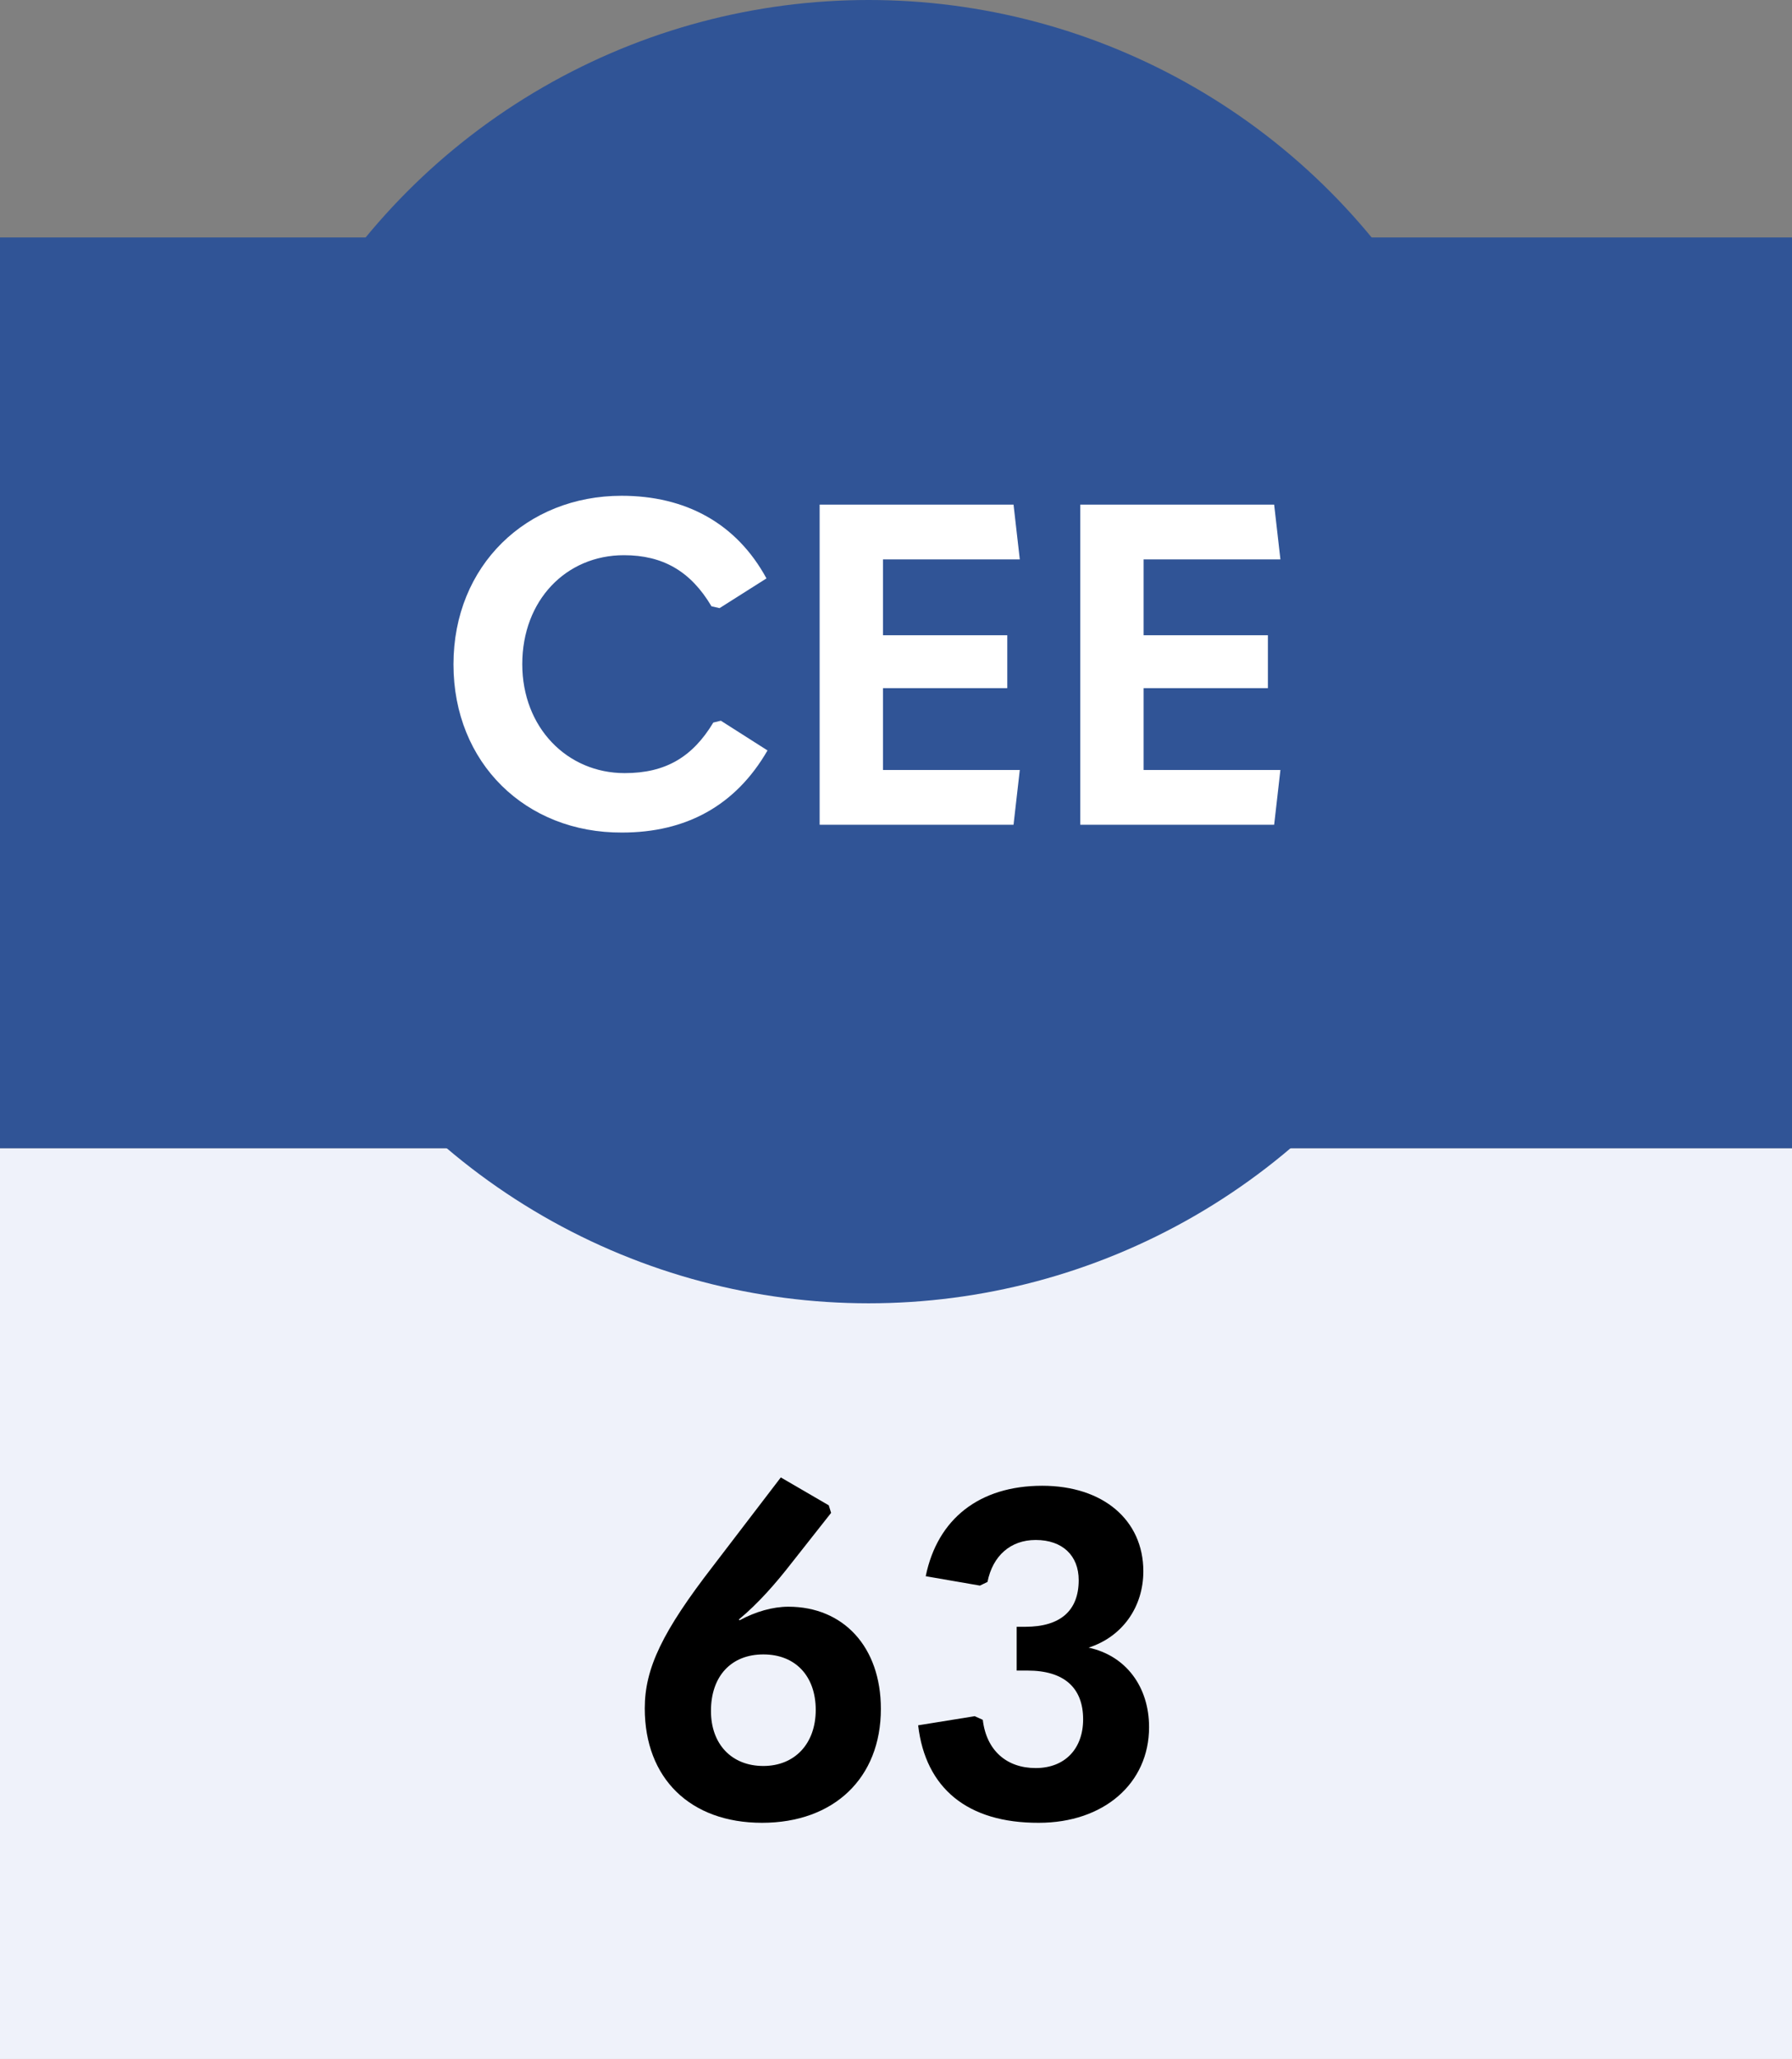
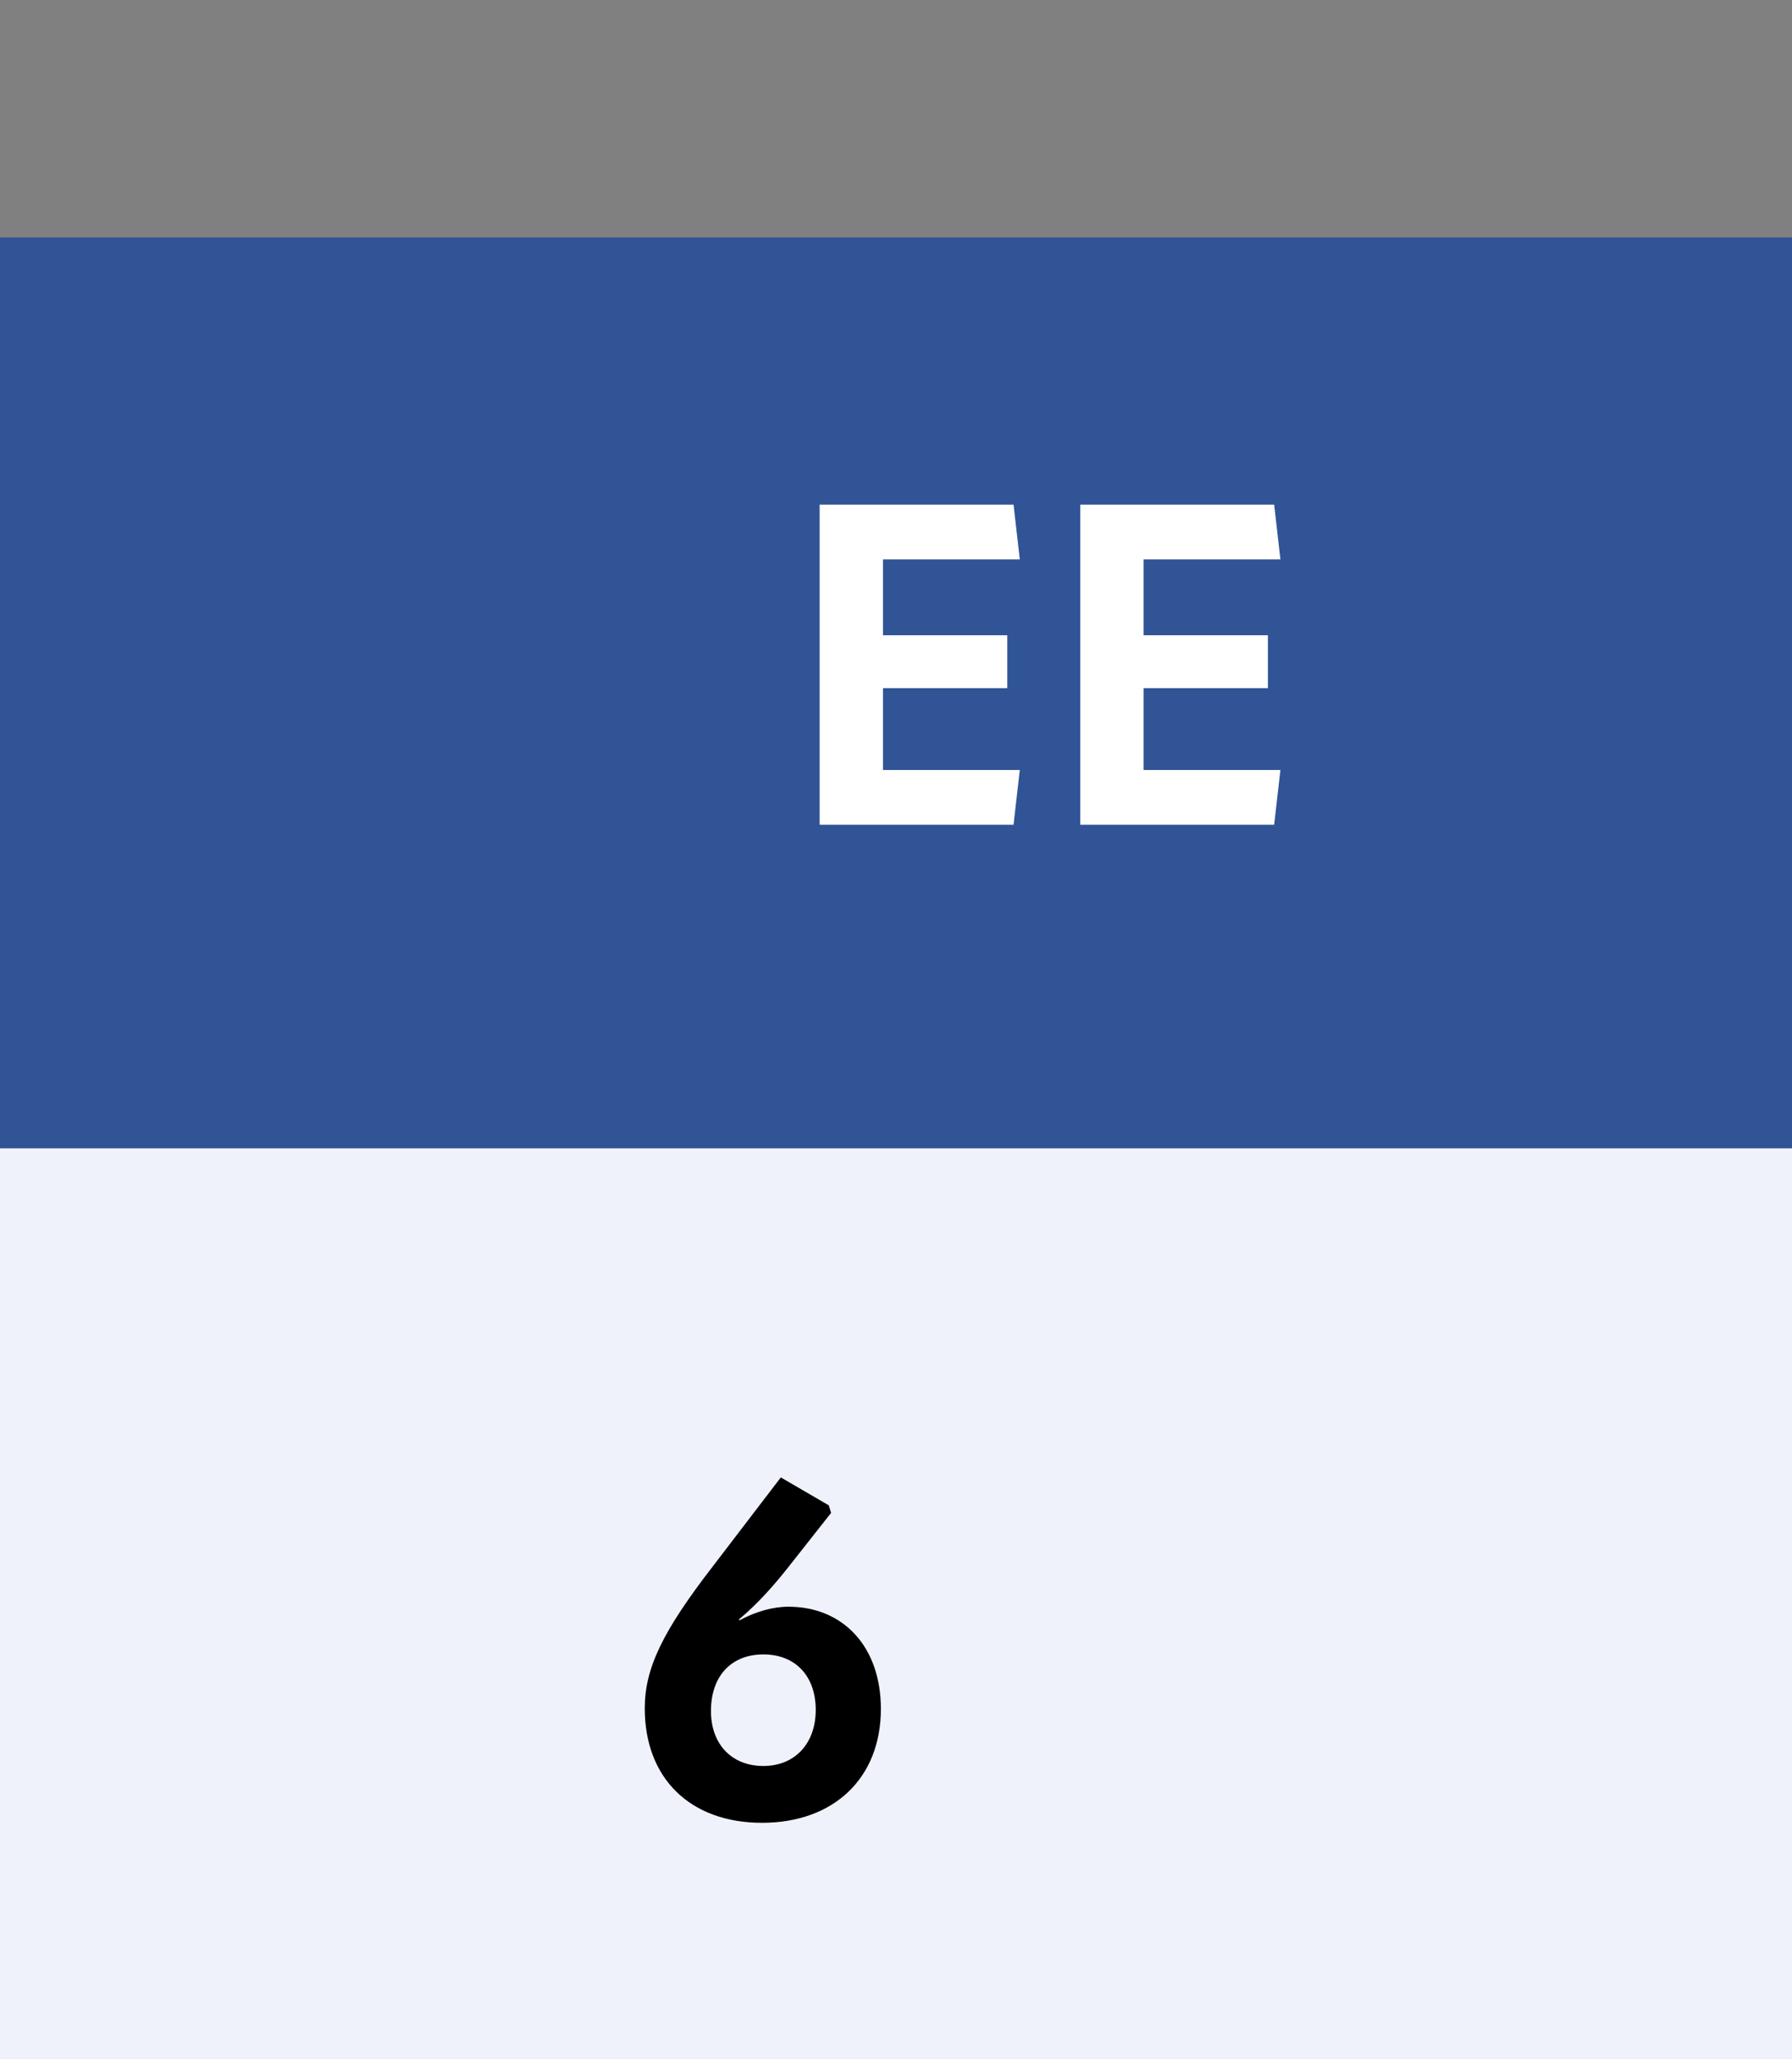
<svg xmlns="http://www.w3.org/2000/svg" version="1.1" id="Layer_1" x="0px" y="0px" viewBox="0 0 687.6 790" style="enable-background:new 0 0 687.6 790;" xml:space="preserve">
  <rect x="0" y="0" width="687.6" height="790" fill="#808080" stroke="none" />
  <style type="text/css">
	.st0{fill:#EFF2FA;}
	.st1{fill:#305496;}
	.st2{fill:#FFFFFF;}
</style>
  <g>
    <rect y="440.5" class="st0" width="687.6" height="349.4" />
    <g>
      <path d="M247.4,655.4c0-15.4,6.8-29.5,26.2-54.6l26-34l18.4,10.7l0.9,2.9l-15.3,19.4c-5.9,7.6-12.7,15.4-20.1,21.5l0.3,0.3    c6.1-3.3,12.7-5.2,18.7-5.2c21.1,0,35.5,15.4,35.5,39.2c0,26.5-18,43.7-45.6,43.7S247.4,682.2,247.4,655.4z M313,656    c0-13-7.8-21.3-20.1-21.3s-20.1,8.3-20.1,21.7c0,12.8,8,21.1,20.1,21.1S313,668.9,313,656z" />
-       <path d="M352.3,661.9l21.7-3.5l3.1,1.4c1.4,11.8,9.2,18.5,20.3,18.5c11.3,0,18.2-7.5,18.2-18.7c0-12.1-7.3-18.7-21.3-18.7h-4.2    v-16.8h3.3c13.5,0,20.5-6.2,20.5-17.9c0-9.4-6.2-15.4-16.5-15.4c-9.7,0-16.5,6.1-18.5,16.1l-2.9,1.4l-20.8-3.6    c4.5-22,20.6-34.7,44.7-34.7c23.4,0,38.8,13.2,38.8,32.8c0,13.7-8,25.1-21,29.3c14.4,3.1,23.2,15.1,23.2,30.5    c0,21.7-17.5,36.7-42.3,36.7C371.2,699.4,355.1,686,352.3,661.9z" />
    </g>
  </g>
  <rect y="91.1" class="st1" width="687.6" height="349.4" />
  <g>
-     <circle class="st1" cx="333.3" cy="250" r="250" />
-   </g>
+     </g>
  <g>
-     <path class="st2" d="M174,254.9c0-38,28.1-64.7,64.5-64.7c24.4,0,44,10.4,55.6,31.7l-18,11.4l-3.1-0.7c-8-13.5-18.7-19.6-33.6-19.6   c-22.2,0-39,17.3-39,41.8c0,24.3,17.2,41.8,39.3,41.8c15.6,0,26-6.1,34-19.4l2.9-0.7l17.9,11.4c-12.3,21.3-31.4,31.5-55.8,31.5   C201.7,319.6,174,292.7,174,254.9z" />
    <path class="st2" d="M314.5,193.6h74.4l2.4,21h-52.5v29.1h47.7v20.3h-47.7v31.4h52.5l-2.4,21h-74.4V193.6z" />
    <path class="st2" d="M414.5,193.6h74.4l2.4,21h-52.5v29.1h47.7v20.3h-47.7v31.4h52.5l-2.4,21h-74.4V193.6z" />
  </g>
</svg>